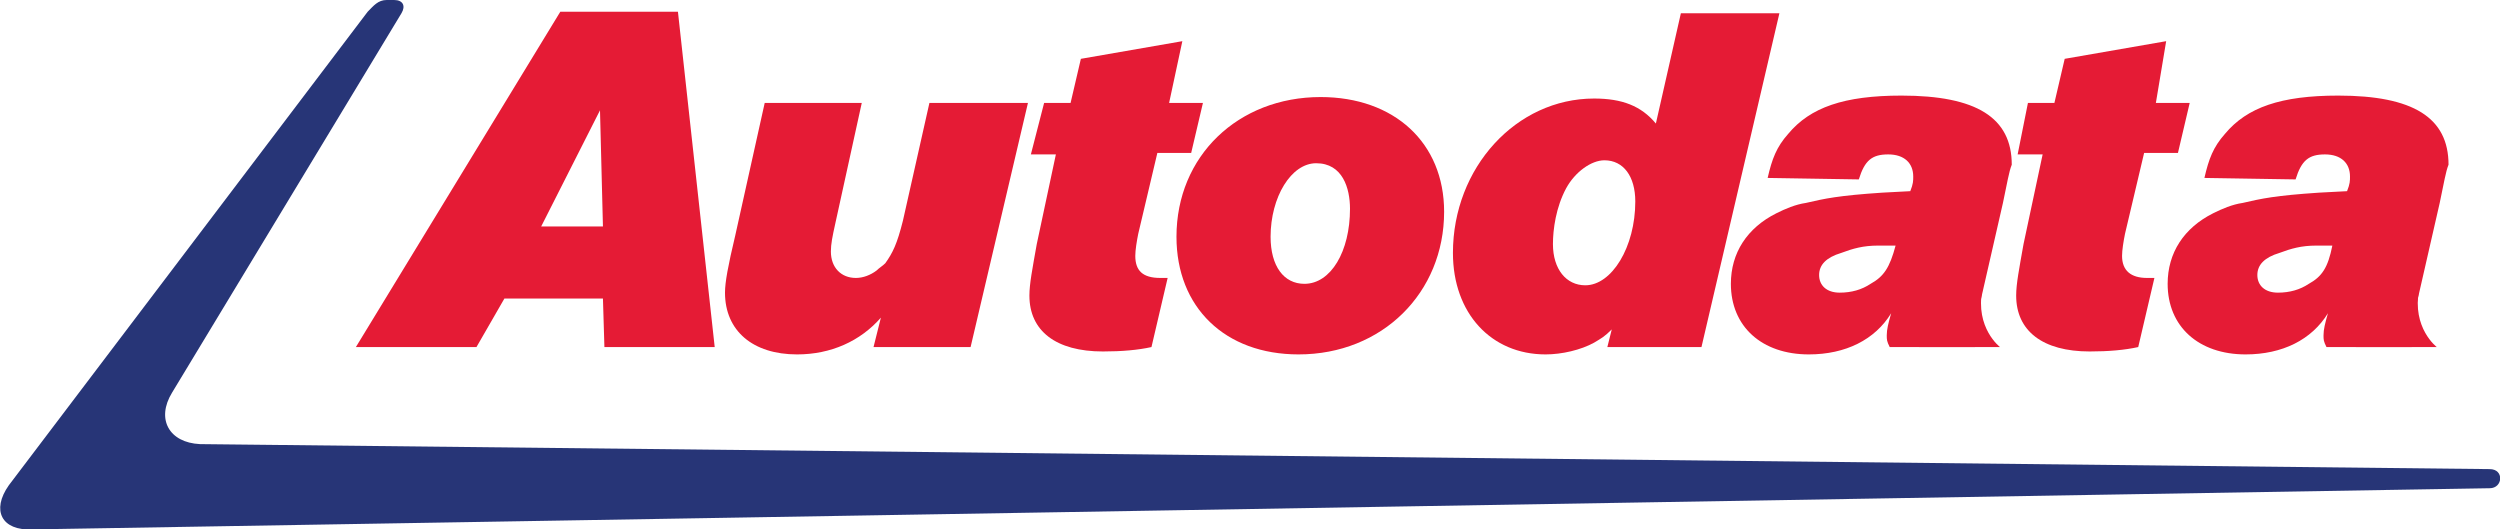
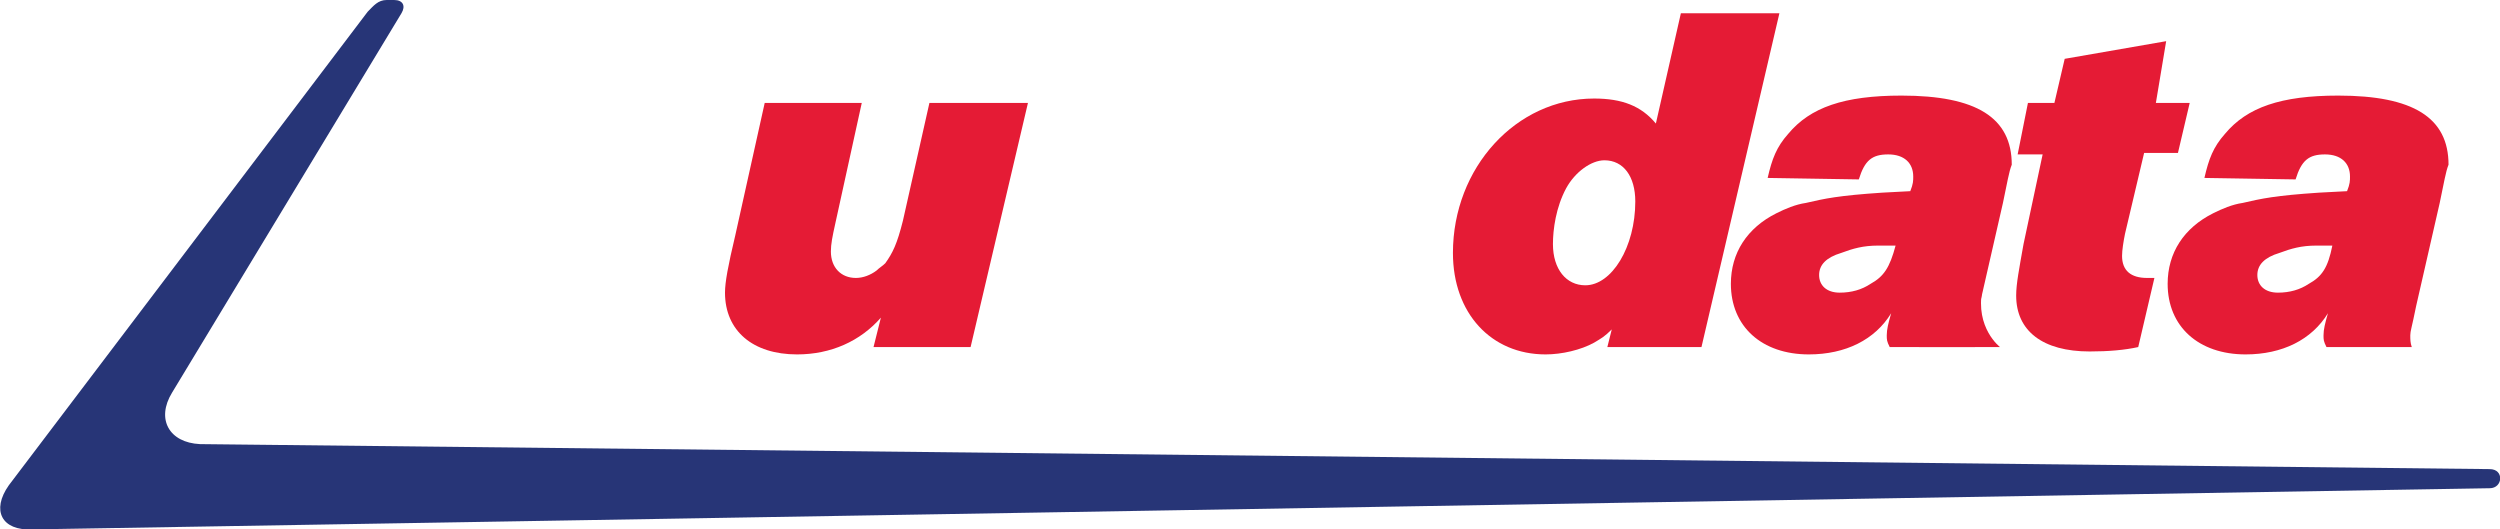
<svg xmlns="http://www.w3.org/2000/svg" version="1.1" x="0px" y="0px" width="170px" height="36px" viewBox="-414 483 170 36" enable-background="new -414 483 170 36" xml:space="preserve" class="nav-header__logo">
  <g>
    <path fill="#E51B35" d="M-348,506.6h-6.6l0.5-2c-1.4,1.6-3.4,2.5-5.7,2.5c-3,0-4.9-1.6-4.9-4.2c0-0.7,0.2-1.8,0.7-3.9l2-9h6.6               l-1.8,8.2c-0.2,0.9-0.3,1.4-0.3,1.9c0,1.1,0.7,1.8,1.7,1.8c0.5,0,1-0.2,1.4-0.5c0.2-0.2,0.4-0.3,0.6-0.5c0.5-0.7,0.8-1.3,1.2-2.9               l1.8-8h6.7L-348,506.6z" class="nav-header__logo-path" />
-     <path fill="#E51B35" d="M-333,493.4h-2.3l-1.3,5.5c-0.1,0.5-0.2,1.1-0.2,1.5c0,1,0.5,1.5,1.7,1.5c0.1,0,0.3,0,0.5,0l-1.1,4.7               c-0.9,0.2-2,0.3-3.3,0.3c-3.2,0-5-1.4-5-3.8c0-0.8,0.2-1.8,0.5-3.5l1.3-6.1h-1.7l0.9-3.5h1.8l0.7-3l6.9-1.2l-0.9,4.2h2.3               L-333,493.4z" class="nav-header__logo-path" />
-     <path fill="#E51B35" d="M-325.7,507.1c-5,0-8.3-3.2-8.3-8c0-5.5,4.2-9.5,9.8-9.5c5,0,8.4,3.1,8.4,7.8               C-315.8,502.9-320,507.1-325.7,507.1 M-324.5,494.1c-1.7,0-3.1,2.3-3.1,5c0,2,0.9,3.2,2.3,3.2c1.8,0,3.1-2.2,3.1-5.1               C-322.2,495.8-322.7,494.1-324.5,494.1" class="nav-header__logo-path" />
    <path fill="#E51B35" d="M-298.3,506.6h-6.4l0.3-1.2c-0.5,0.5-0.7,0.6-1.2,0.9c-0.9,0.5-2.2,0.8-3.3,0.8c-3.7,0-6.3-2.8-6.3-6.9               c0-5.8,4.3-10.5,9.6-10.5c1.9,0,3.2,0.5,4.2,1.7l1.7-7.5h6.7L-298.3,506.6z M-304.9,493.9c-0.9,0-2,0.8-2.6,1.9               c-0.7,1.3-0.9,2.8-0.9,3.8c0,1.7,0.9,2.8,2.2,2.8c1.8,0,3.4-2.6,3.4-5.7C-302.8,495-303.6,493.9-304.9,493.9" class="nav-header__logo-path" />
    <path fill="#E51B35" d="M-265.9,493.4h-2.3l-1.3,5.5c-0.1,0.5-0.2,1.1-0.2,1.5c0,1,0.6,1.5,1.7,1.5c0.1,0,0.3,0,0.5,0l-1.1,4.7               c-0.9,0.2-2,0.3-3.3,0.3c-3.2,0-5-1.4-5-3.8c0-0.8,0.2-1.8,0.5-3.5l1.3-6.1h-1.7l0.7-3.5h1.8l0.7-3l6.9-1.2l-0.7,4.2h2.3               L-265.9,493.4z" class="nav-header__logo-path" />
    <path fill="#E51B35" d="M-277.8,496.8l-1.6,7c-0.3,1.5-0.4,1.7-0.4,2c0,0.3,0,0.5,0.1,0.8h-5.8c-0.2-0.4-0.2-0.5-0.2-0.8               c0-0.4,0.1-0.8,0.3-1.5c-1.1,1.8-3.1,2.8-5.6,2.8c-3.2,0-5.3-1.9-5.3-4.8c0-2.1,1.1-3.8,3.1-4.8c0.6-0.3,1.3-0.6,2-0.7               c1.3-0.3,2.2-0.5,5.2-0.7l1.9-0.1c0.2-0.5,0.2-0.7,0.2-1c0-0.9-0.6-1.5-1.7-1.5s-1.6,0.4-2,1.7l-6.2-0.1c0.3-1.3,0.6-2.1,1.4-3               c1.5-1.8,3.8-2.6,7.7-2.6c5.1,0,7.5,1.5,7.5,4.7C-277.4,494.7-277.5,495.4-277.8,496.8 M-285.2,499.7c-0.5,0-0.9,0-1.1,0               c-1,0-1.7,0.2-2.5,0.5c-1,0.3-1.5,0.8-1.5,1.5c0,0.7,0.5,1.2,1.4,1.2c0.8,0,1.5-0.2,2.1-0.6c0.9-0.5,1.3-1.1,1.7-2.6H-285.2z" class="nav-header__logo-path" />
    <path fill="#E51B35" d="M-283.5,506.6h5.5c0,0-1.7-1.3-1.2-3.9h-2.8L-283.5,506.6z" class="nav-header__logo-path" />
    <path fill="#E51B35" d="M-248.1,496.8l-1.6,7c-0.3,1.5-0.4,1.7-0.4,2c0,0.3,0,0.5,0.1,0.8h-5.8c-0.2-0.4-0.2-0.5-0.2-0.8               c0-0.4,0.1-0.8,0.3-1.5c-1.1,1.8-3.1,2.8-5.6,2.8c-3.2,0-5.3-1.9-5.3-4.8c0-2.1,1.1-3.8,3.1-4.8c0.6-0.3,1.3-0.6,2-0.7               c1.3-0.3,2.2-0.5,5.2-0.7l1.9-0.1c0.2-0.5,0.2-0.7,0.2-1c0-0.9-0.6-1.5-1.7-1.5s-1.6,0.4-2,1.7l-6.2-0.1c0.3-1.3,0.6-2.1,1.4-3               c1.5-1.8,3.8-2.6,7.7-2.6c5.1,0,7.5,1.5,7.5,4.7C-247.7,494.7-247.8,495.4-248.1,496.8 M-255.4,499.7c-0.5,0-0.9,0-1.1,0               c-1,0-1.7,0.2-2.5,0.5c-1,0.3-1.5,0.8-1.5,1.5c0,0.7,0.5,1.2,1.4,1.2c0.8,0,1.5-0.2,2.1-0.6C-256.1,501.8-255.7,501.2-255.4,499.7               L-255.4,499.7z" class="nav-header__logo-path" />
-     <path fill="#E51B35" d="M-253.8,506.6h5.5c0,0-1.7-1.3-1.2-3.9h-2.9L-253.8,506.6z" class="nav-header__logo-path" />
-     <path fill="#E51B35" d="M-372.9,506.6l-0.1-3.3h-6.7l-1.9,3.3h-8.2l13.9-22.8h8l2.5,22.8C-365.4,506.6-372.9,506.6-372.9,506.6z                M-373.2,490.5l-4,7.9h4.2L-373.2,490.5z" class="nav-header__logo-path">
-           </path>
  </g>
  <path fill="#273577" d="M-387.2,483c0.6,0,0.8,0.4,0.5,0.9l-15.6,25.8c-1.1,1.8-0.2,3.4,1.9,3.5l155.7,1.7c1,0,0.9,1.3,0,1.3             l-167.1,2.8c-2.1,0.1-2.8-1.3-1.6-3l24.4-32.2c0.4-0.4,0.7-0.8,1.3-0.8H-387.2z" class="nav-header__logo-path" />
</svg>